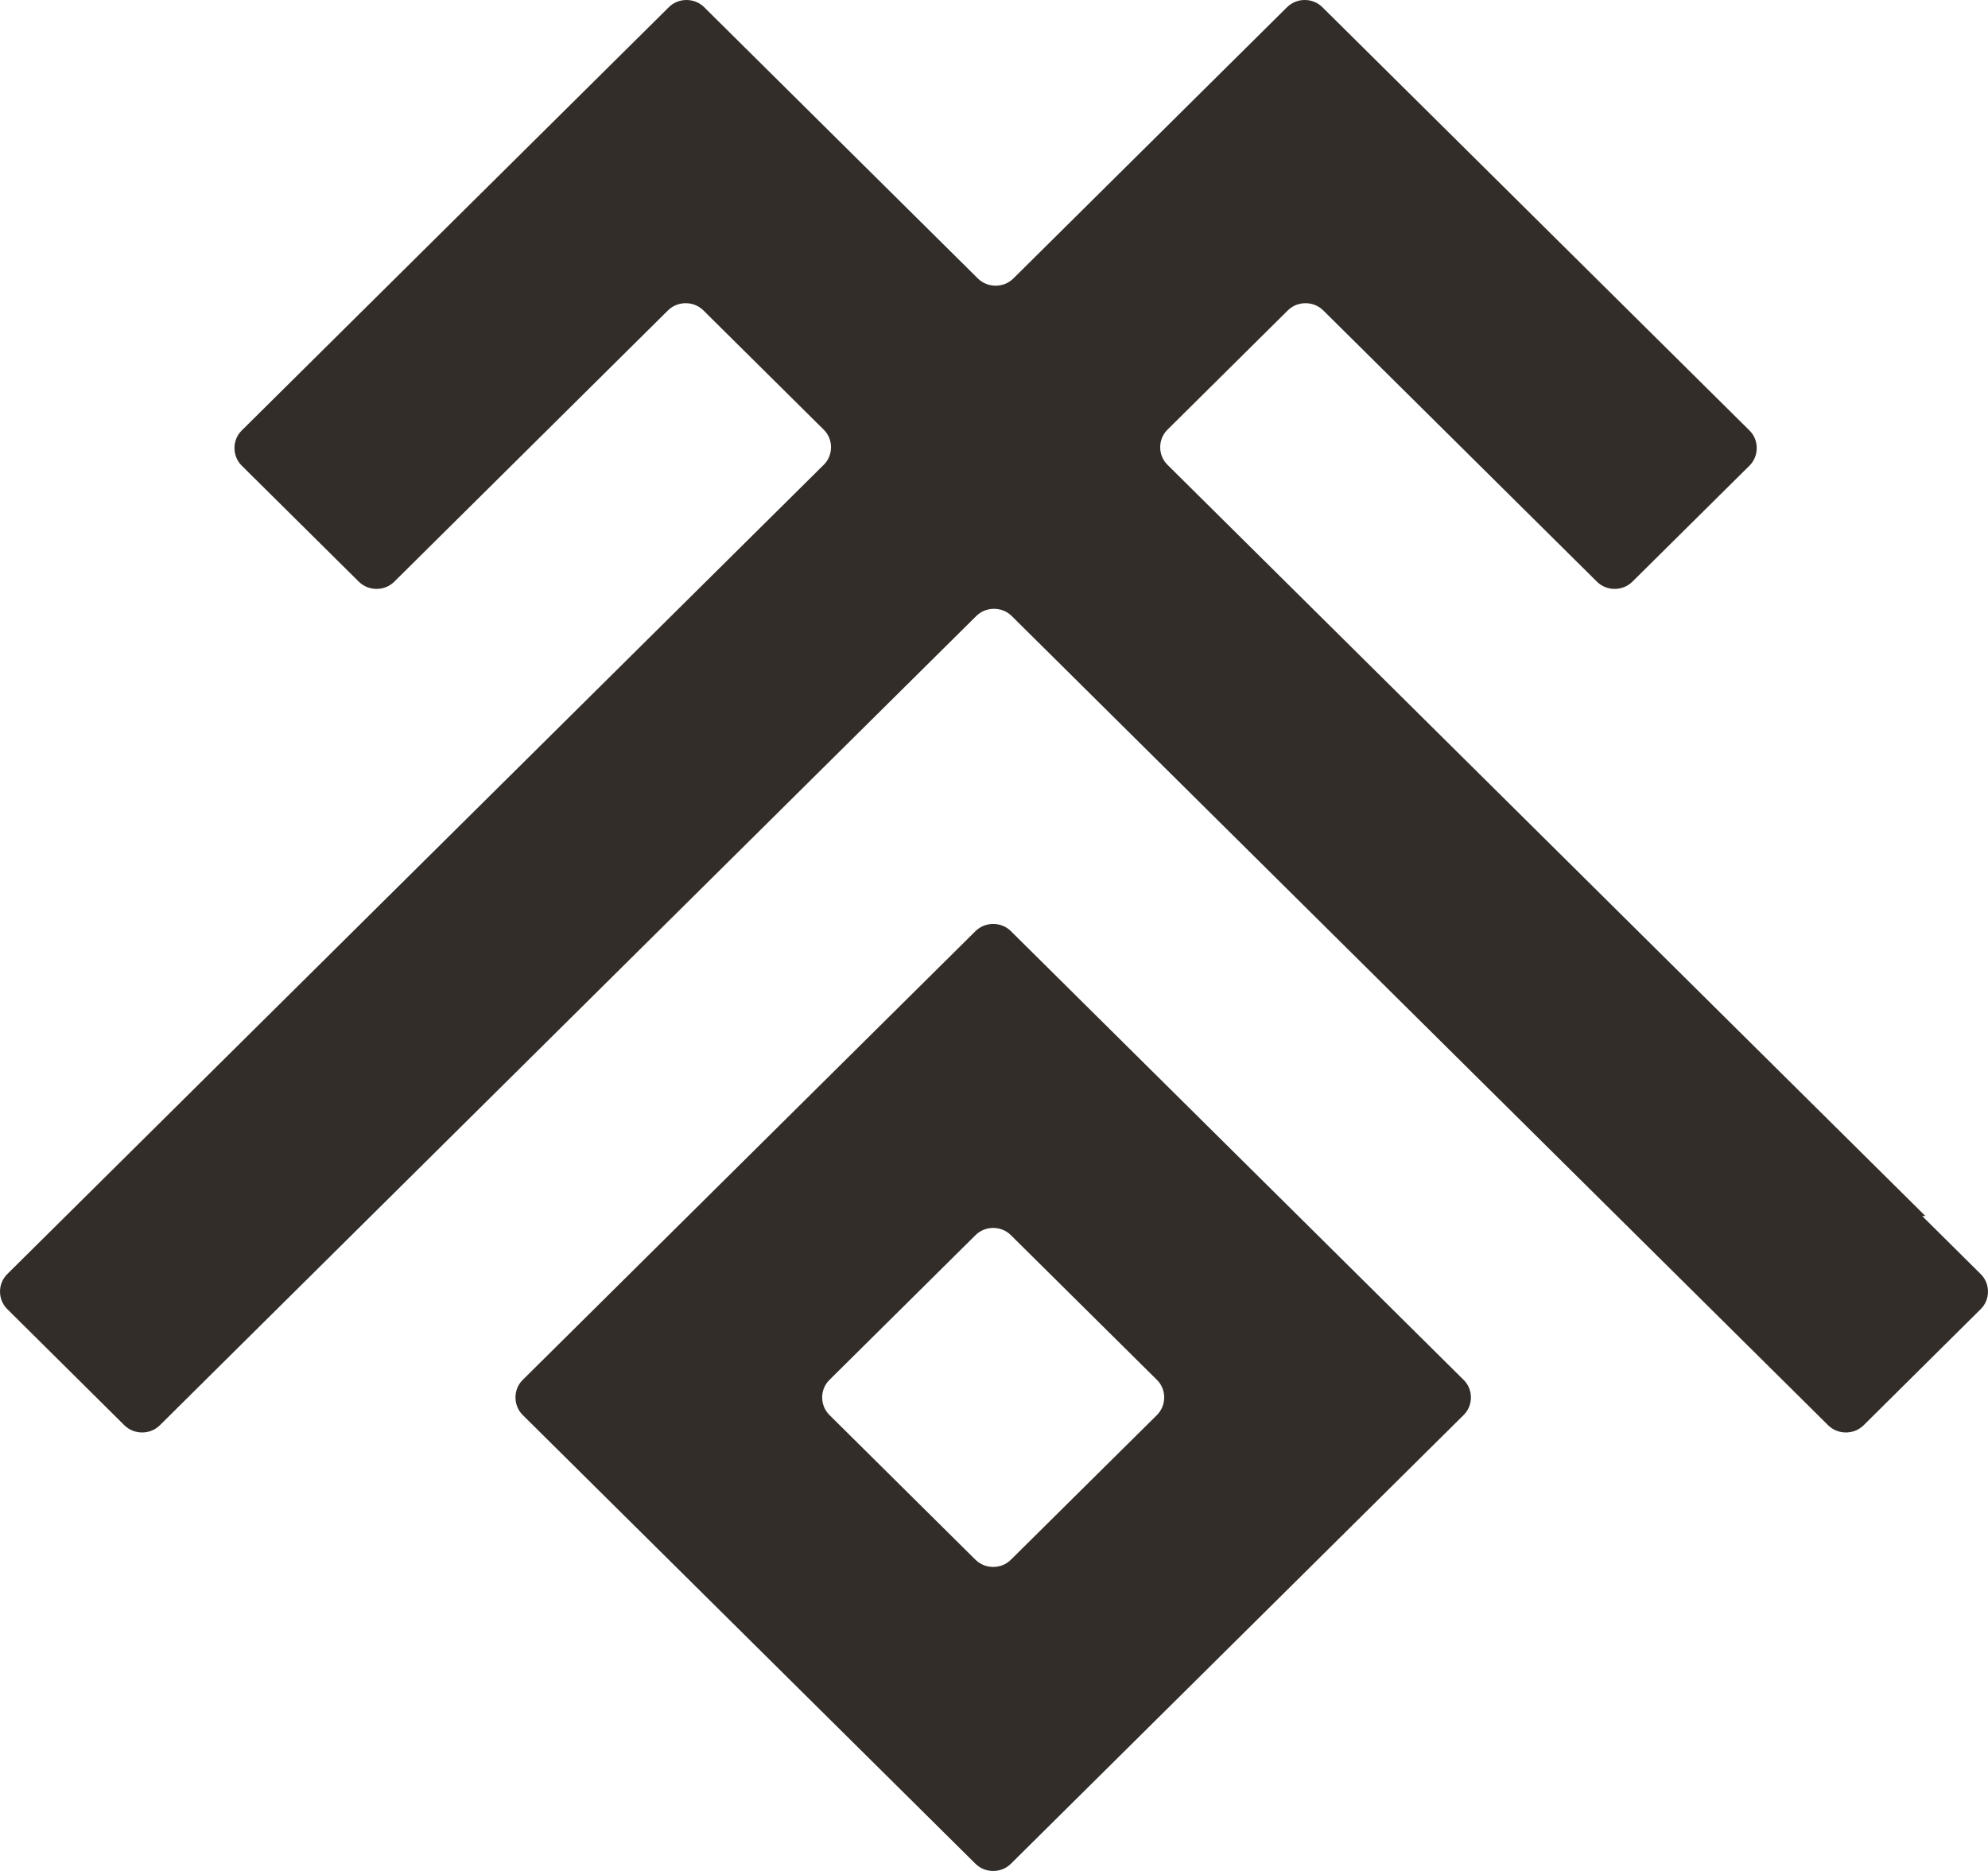
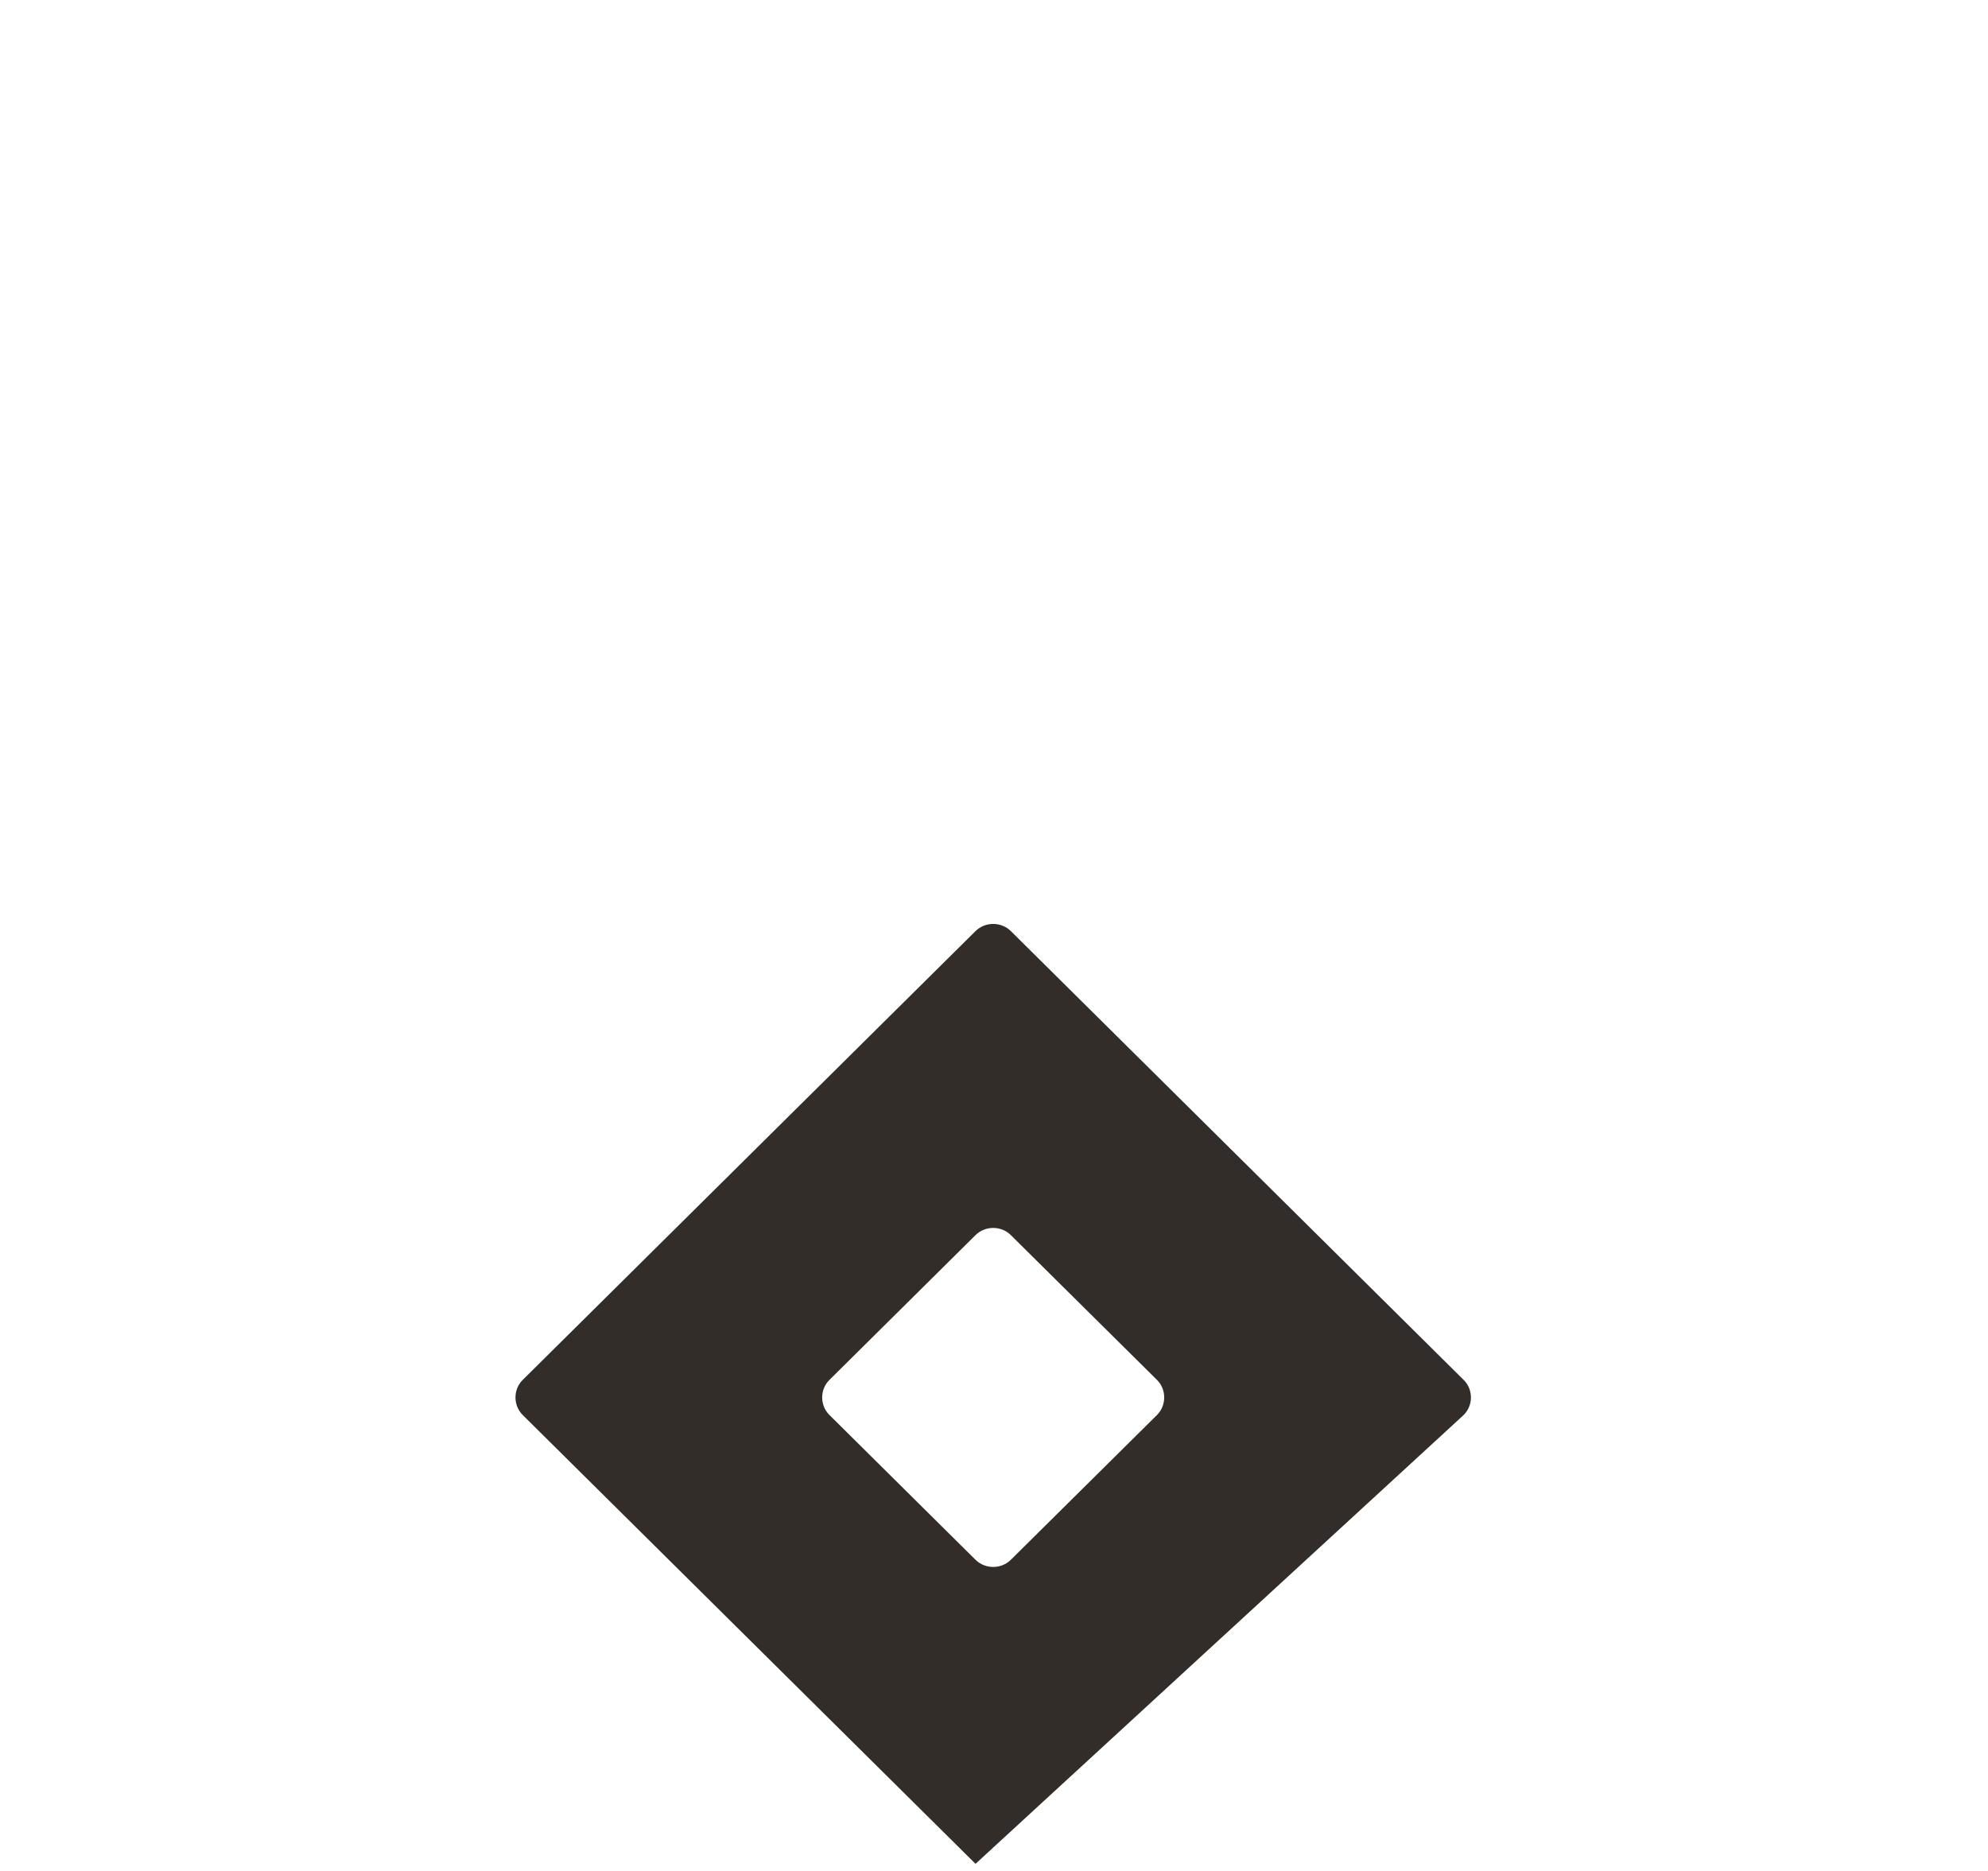
<svg xmlns="http://www.w3.org/2000/svg" width="34" height="32" viewBox="0 0 34 32" fill="none">
-   <path fill-rule="evenodd" clip-rule="evenodd" d="M33.876 21.792L32.874 20.798H32.929L19.966 7.949C19.801 7.786 19.801 7.513 19.966 7.35L22.026 5.308C22.191 5.145 22.465 5.145 22.63 5.308L27.313 9.95C27.477 10.113 27.752 10.113 27.917 9.95L29.922 7.963C30.086 7.799 30.086 7.527 29.922 7.364L22.616 0.123C22.451 -0.041 22.177 -0.041 22.012 0.123L17.33 4.764C17.165 4.927 16.89 4.927 16.725 4.764L12.043 0.123C11.878 -0.041 11.603 -0.041 11.439 0.123L4.133 7.364C3.969 7.527 3.969 7.799 4.133 7.963L6.138 9.95C6.303 10.113 6.578 10.113 6.742 9.95L11.425 5.308C11.59 5.145 11.864 5.145 12.029 5.308L14.089 7.35C14.254 7.513 14.254 7.786 14.089 7.949L0.124 21.792C-0.041 21.955 -0.041 22.227 0.124 22.39L2.128 24.378C2.293 24.541 2.568 24.541 2.733 24.378L3.735 23.384L16.698 10.535C16.863 10.372 17.137 10.372 17.302 10.535L31.267 24.378C31.432 24.541 31.707 24.541 31.872 24.378L33.876 22.39C34.041 22.227 34.041 21.955 33.876 21.792Z" fill="#322D29" />
-   <path fill-rule="evenodd" clip-rule="evenodd" d="M16.684 15.925L9.942 22.608L8.939 23.602C8.775 23.765 8.775 24.037 8.939 24.201L16.684 31.878C16.849 32.041 17.124 32.041 17.288 31.878L25.033 24.201C25.198 24.037 25.198 23.765 25.033 23.602L17.288 15.925C17.124 15.762 16.849 15.762 16.684 15.925ZM16.684 21.125L14.185 23.602C14.02 23.765 14.02 24.037 14.185 24.201L16.684 26.678C16.849 26.841 17.124 26.841 17.288 26.678L19.788 24.201C19.952 24.037 19.952 23.765 19.788 23.602L17.288 21.125C17.124 20.961 16.849 20.961 16.684 21.125Z" fill="#322D29" />
+   <path fill-rule="evenodd" clip-rule="evenodd" d="M16.684 15.925L9.942 22.608L8.939 23.602C8.775 23.765 8.775 24.037 8.939 24.201L16.684 31.878L25.033 24.201C25.198 24.037 25.198 23.765 25.033 23.602L17.288 15.925C17.124 15.762 16.849 15.762 16.684 15.925ZM16.684 21.125L14.185 23.602C14.02 23.765 14.02 24.037 14.185 24.201L16.684 26.678C16.849 26.841 17.124 26.841 17.288 26.678L19.788 24.201C19.952 24.037 19.952 23.765 19.788 23.602L17.288 21.125C17.124 20.961 16.849 20.961 16.684 21.125Z" fill="#322D29" />
</svg>